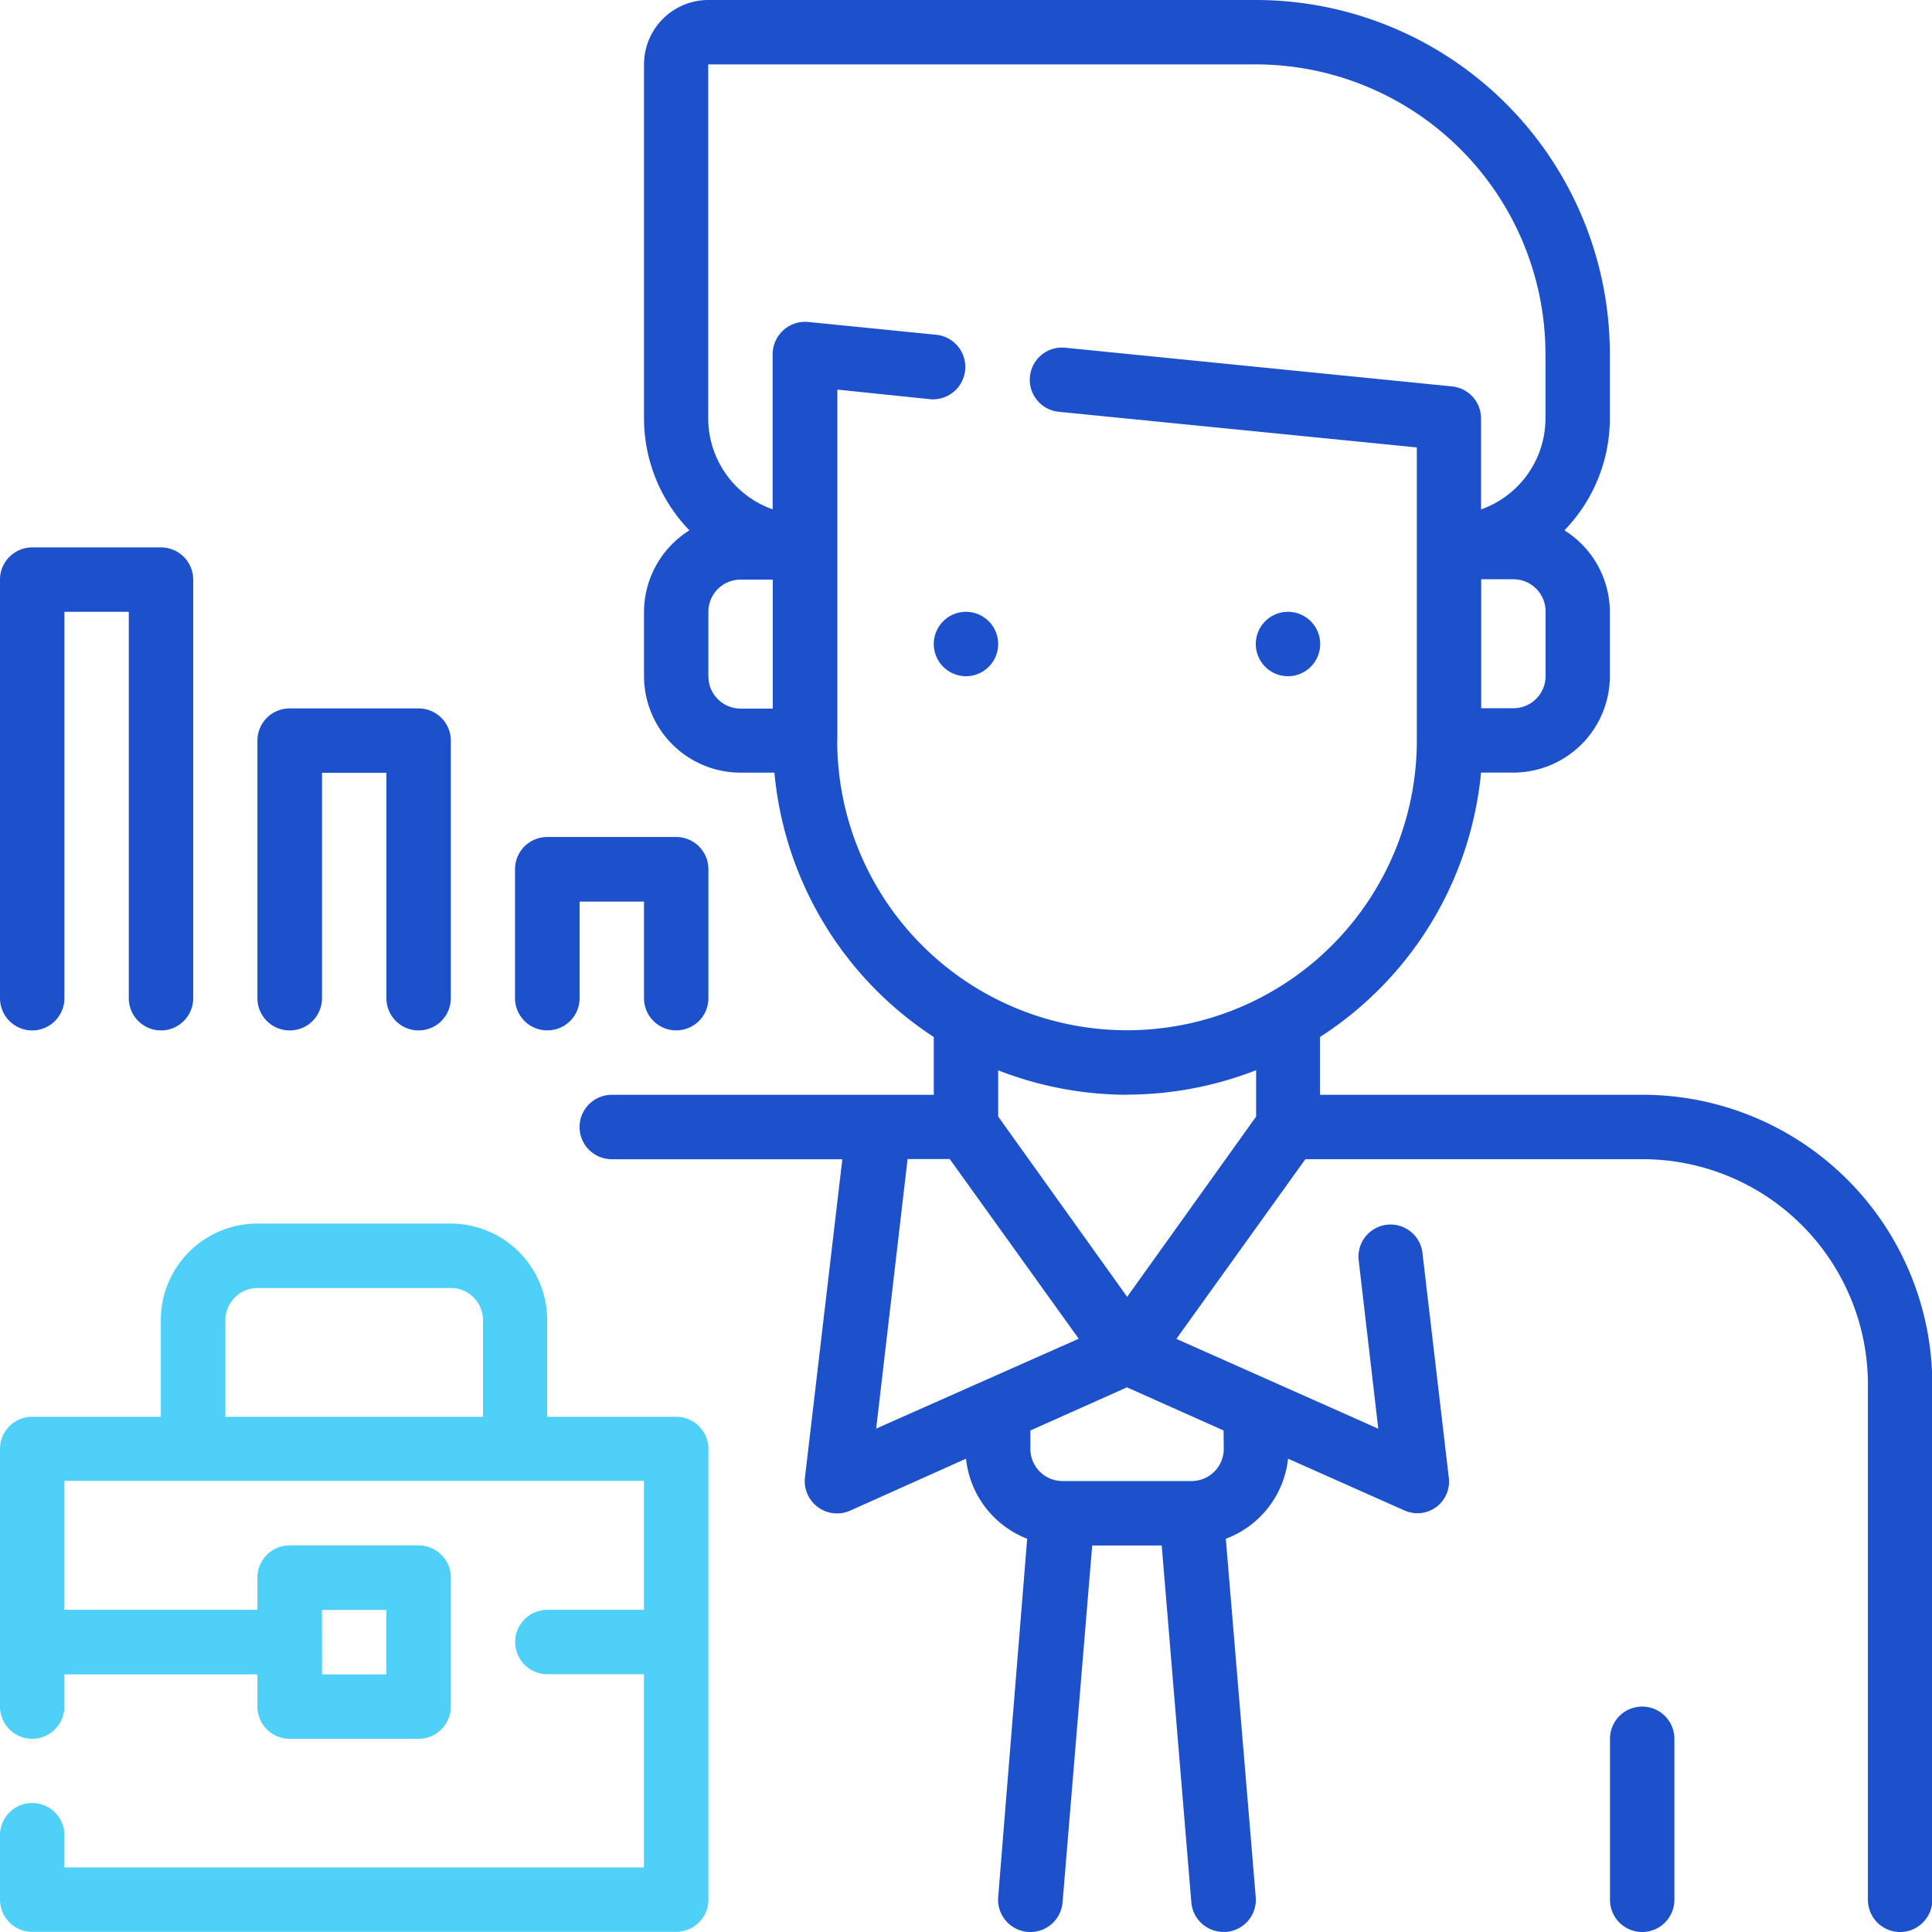
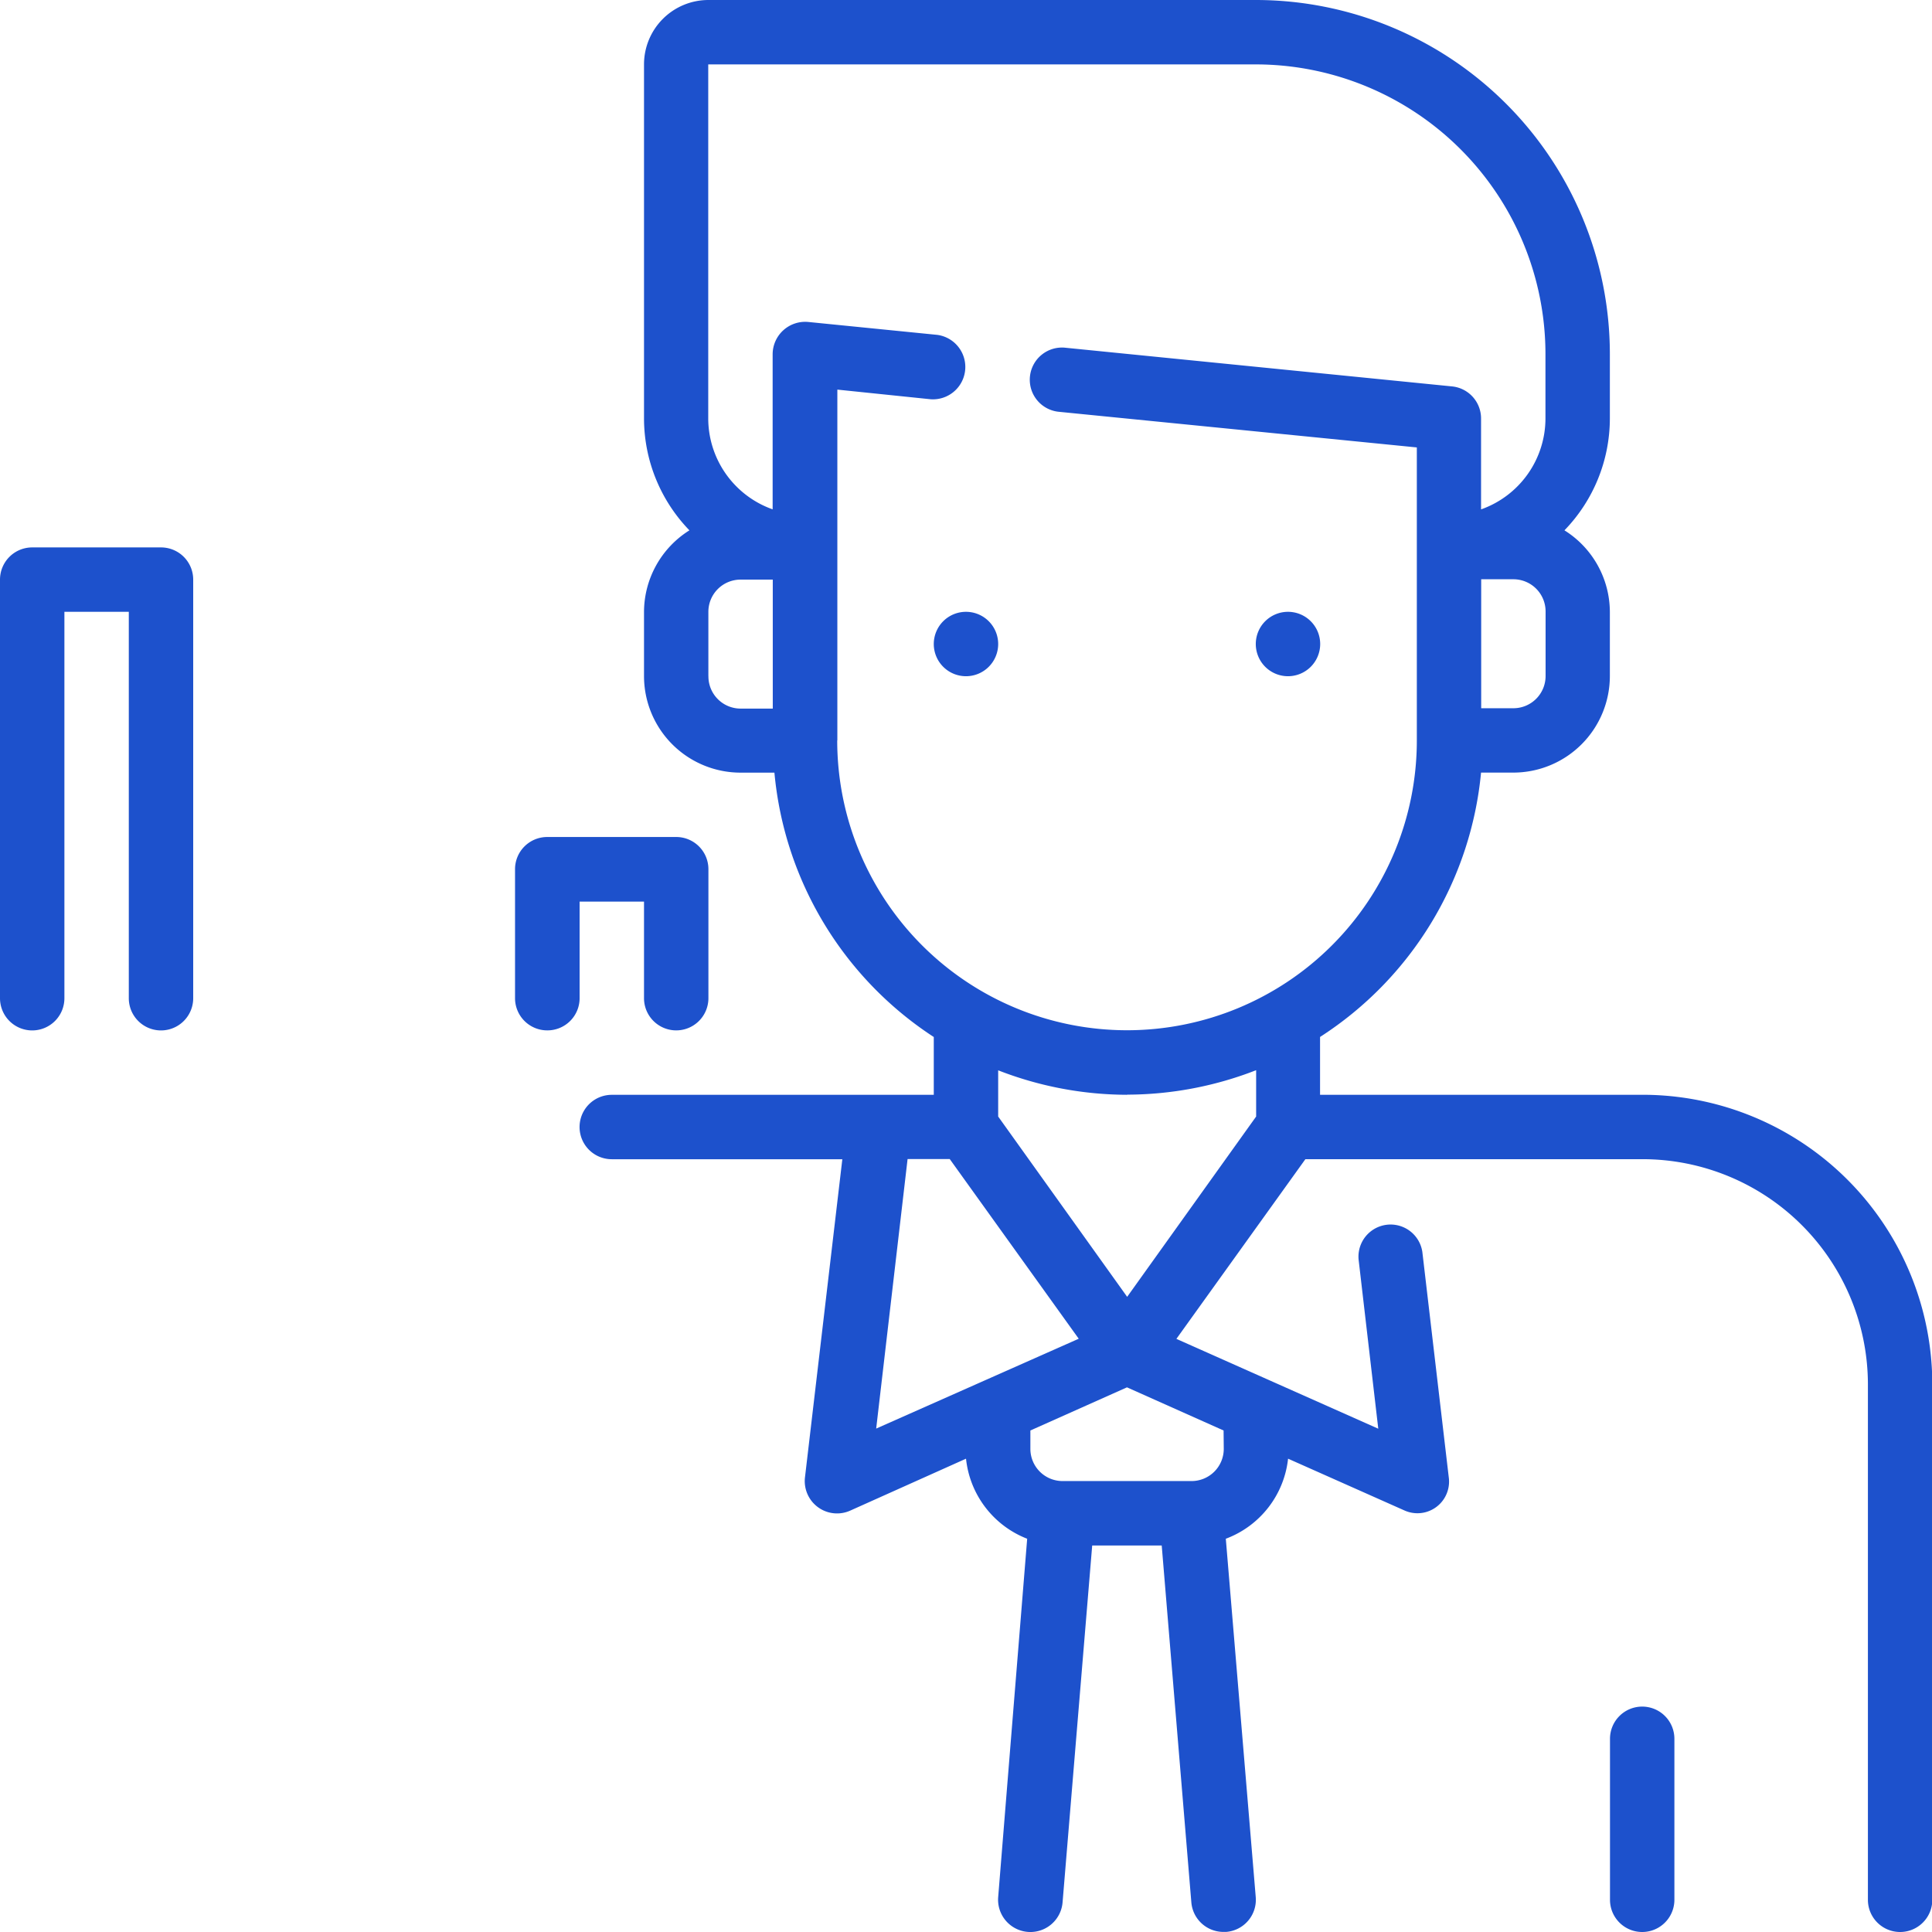
<svg xmlns="http://www.w3.org/2000/svg" width="43.439" height="43.441" viewBox="0 0 43.439 43.441">
  <g id="avatar" transform="translate(-0.012)">
    <path id="Path_6607" data-name="Path 6607" d="M313.46,152.724a.724.724,0,1,1-.724-.724A.724.724,0,0,1,313.46,152.724Zm0,0" transform="translate(-283.765 -138.244)" fill="#1d51cc" />
    <path id="Path_6608" data-name="Path 6608" d="M233.46,152.724a.724.724,0,1,1-.724-.724A.724.724,0,0,1,233.46,152.724Zm0,0" transform="translate(-211.005 -138.244)" fill="#1d51cc" />
    <path id="Path_6609" data-name="Path 6609" d="M400.736,424a.724.724,0,0,0-.724.724v3.62a.724.724,0,1,0,1.448,0v-3.62A.724.724,0,0,0,400.736,424Zm0,0" transform="translate(-363.801 -385.629)" fill="#1d51cc" />
    <path id="Path_6610" data-name="Path 6610" d="M167.9,24.615h-7.24v-1.3a7.964,7.964,0,0,0,3.62-5.944h.724a2.172,2.172,0,0,0,2.172-2.172V13.756a2.172,2.172,0,0,0-1.021-1.832,3.62,3.62,0,0,0,1.021-2.512V7.964A7.964,7.964,0,0,0,159.215,0H146.908a1.448,1.448,0,0,0-1.448,1.448V9.412a3.621,3.621,0,0,0,1.021,2.512,2.172,2.172,0,0,0-1.021,1.832V15.2a2.172,2.172,0,0,0,2.172,2.172h.76a7.963,7.963,0,0,0,3.583,5.944v1.3h-7.24a.724.724,0,1,0,0,1.448h5.184l-.84,7.153a.726.726,0,0,0,1.021.746l2.6-1.166a2.173,2.173,0,0,0,1.375,1.8l-.652,8.058a.726.726,0,0,0,1.448.116l.666-8.022H157.1l.666,8.022a.724.724,0,0,0,.724.666h.058a.724.724,0,0,0,.666-.782l-.673-8.058a2.172,2.172,0,0,0,1.4-1.8l2.621,1.166a.711.711,0,0,0,.992-.746l-.594-5.068a.722.722,0,0,0-1.433.174l.442,3.8-4.539-2.02,2.9-4.04h7.58a5.068,5.068,0,0,1,5.068,5.068V42.715a.724.724,0,1,0,1.448,0V31.131A6.516,6.516,0,0,0,167.9,24.615ZM165.731,15.2a.724.724,0,0,1-.724.724h-.724v-2.9h.724a.724.724,0,0,1,.724.724Zm-18.824,0V13.756a.724.724,0,0,1,.724-.724h.724v2.9h-.724A.724.724,0,0,1,146.908,15.2Zm2.9,1.448V8.76l2.1.217a.728.728,0,0,0,.145-1.448l-2.9-.29a.732.732,0,0,0-.8.724v3.489a2.172,2.172,0,0,1-1.448-2.041V1.448h12.308a6.516,6.516,0,0,1,6.516,6.516V9.412a2.171,2.171,0,0,1-1.448,2.041V9.412a.724.724,0,0,0-.652-.724l-8.688-.869A.724.724,0,1,0,154.8,9.26l8.036.8v6.588a6.516,6.516,0,1,1-13.032,0Zm6.516,7.964a8.021,8.021,0,0,0,2.9-.55v1.042l-2.9,4.054-2.9-4.054V24.065A8.022,8.022,0,0,0,156.319,24.615Zm-4.937,1.448h.948l2.9,4.04-4.554,2.02Zm7.109,6.516a.724.724,0,0,1-.724.724h-2.9a.724.724,0,0,1-.724-.724v-.413l2.172-.97,2.172.97Zm0,0" transform="translate(-130.968)" fill="#1d51cc" />
-     <path id="Path_6611" data-name="Path 6611" d="M15.215,308.344h-2.9v-2.172A2.172,2.172,0,0,0,10.147,304H5.8a2.172,2.172,0,0,0-2.172,2.172v2.172H.736a.724.724,0,0,0-.724.724v5.792a.724.724,0,1,0,1.448,0v-.724H5.8v.724a.724.724,0,0,0,.724.724h2.9a.724.724,0,0,0,.724-.724v-2.9a.724.724,0,0,0-.724-.724h-2.9a.724.724,0,0,0-.724.724v.724H1.46v-2.9H14.491v2.9H12.319a.724.724,0,0,0,0,1.448h2.172v4.344H1.46v-.724a.724.724,0,1,0-1.448,0V319.2a.724.724,0,0,0,.724.724h14.48a.724.724,0,0,0,.724-.724V309.068A.724.724,0,0,0,15.215,308.344Zm-7.964,4.344H8.7v1.448H7.252ZM5.08,308.344v-2.172a.724.724,0,0,1,.724-.724h4.344a.724.724,0,0,1,.724.724v2.172Zm0,0" transform="translate(0 -276.489)" fill="#4fd0f8" />
    <path id="Path_6612" data-name="Path 6612" d="M.736,146.86a.724.724,0,0,0,.724-.724v-8.688H2.908v8.688a.724.724,0,1,0,1.448,0v-9.412A.724.724,0,0,0,3.632,136H.736a.724.724,0,0,0-.724.724v9.412A.724.724,0,0,0,.736,146.86Zm0,0" transform="translate(0 -123.692)" fill="#1d51cc" />
-     <path id="Path_6613" data-name="Path 6613" d="M64.736,183.24a.724.724,0,0,0,.724-.724v-5.068h1.448v5.068a.724.724,0,0,0,1.448,0v-5.792a.724.724,0,0,0-.724-.724h-2.9a.724.724,0,0,0-.724.724v5.792A.724.724,0,0,0,64.736,183.24Zm0,0" transform="translate(-58.208 -160.072)" fill="#1d51cc" />
    <path id="Path_6614" data-name="Path 6614" d="M128.736,212.344a.724.724,0,0,0,.724-.724v-2.172h1.448v2.172a.724.724,0,1,0,1.448,0v-2.9a.724.724,0,0,0-.724-.724h-2.9a.724.724,0,0,0-.724.724v2.9A.724.724,0,0,0,128.736,212.344Zm0,0" transform="translate(-116.416 -189.177)" fill="#1d51cc" />
  </g>
</svg>